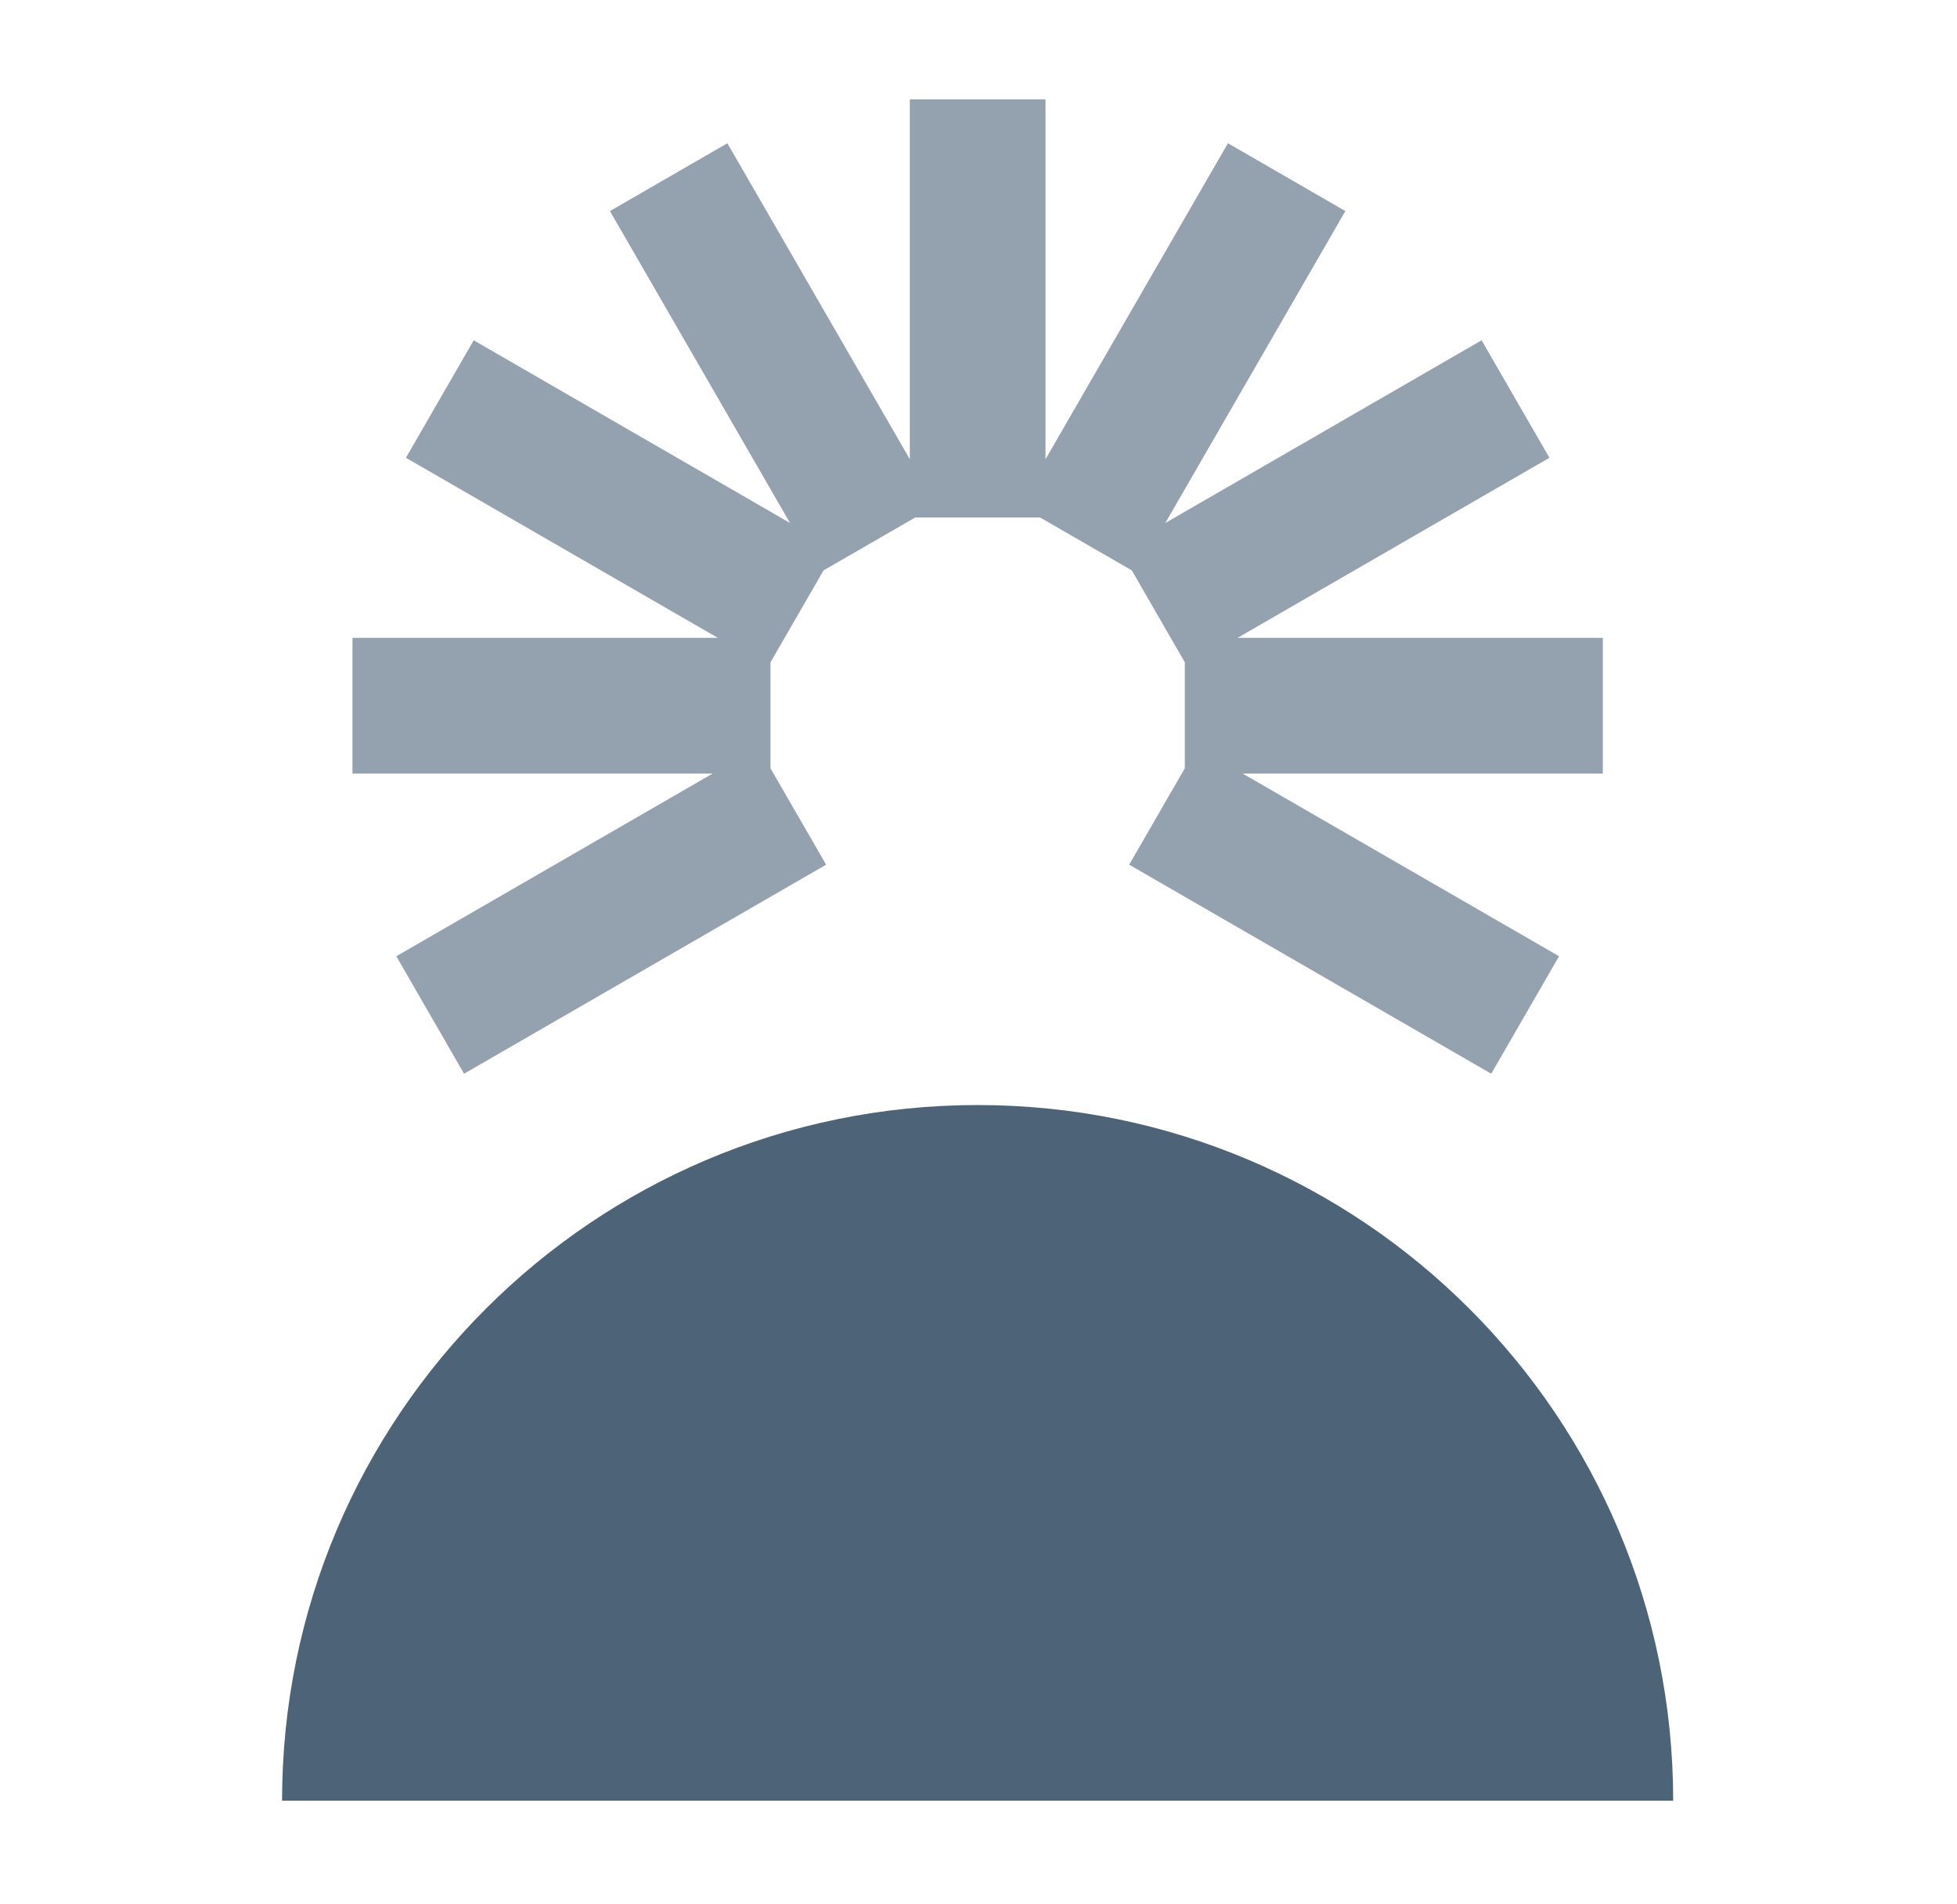
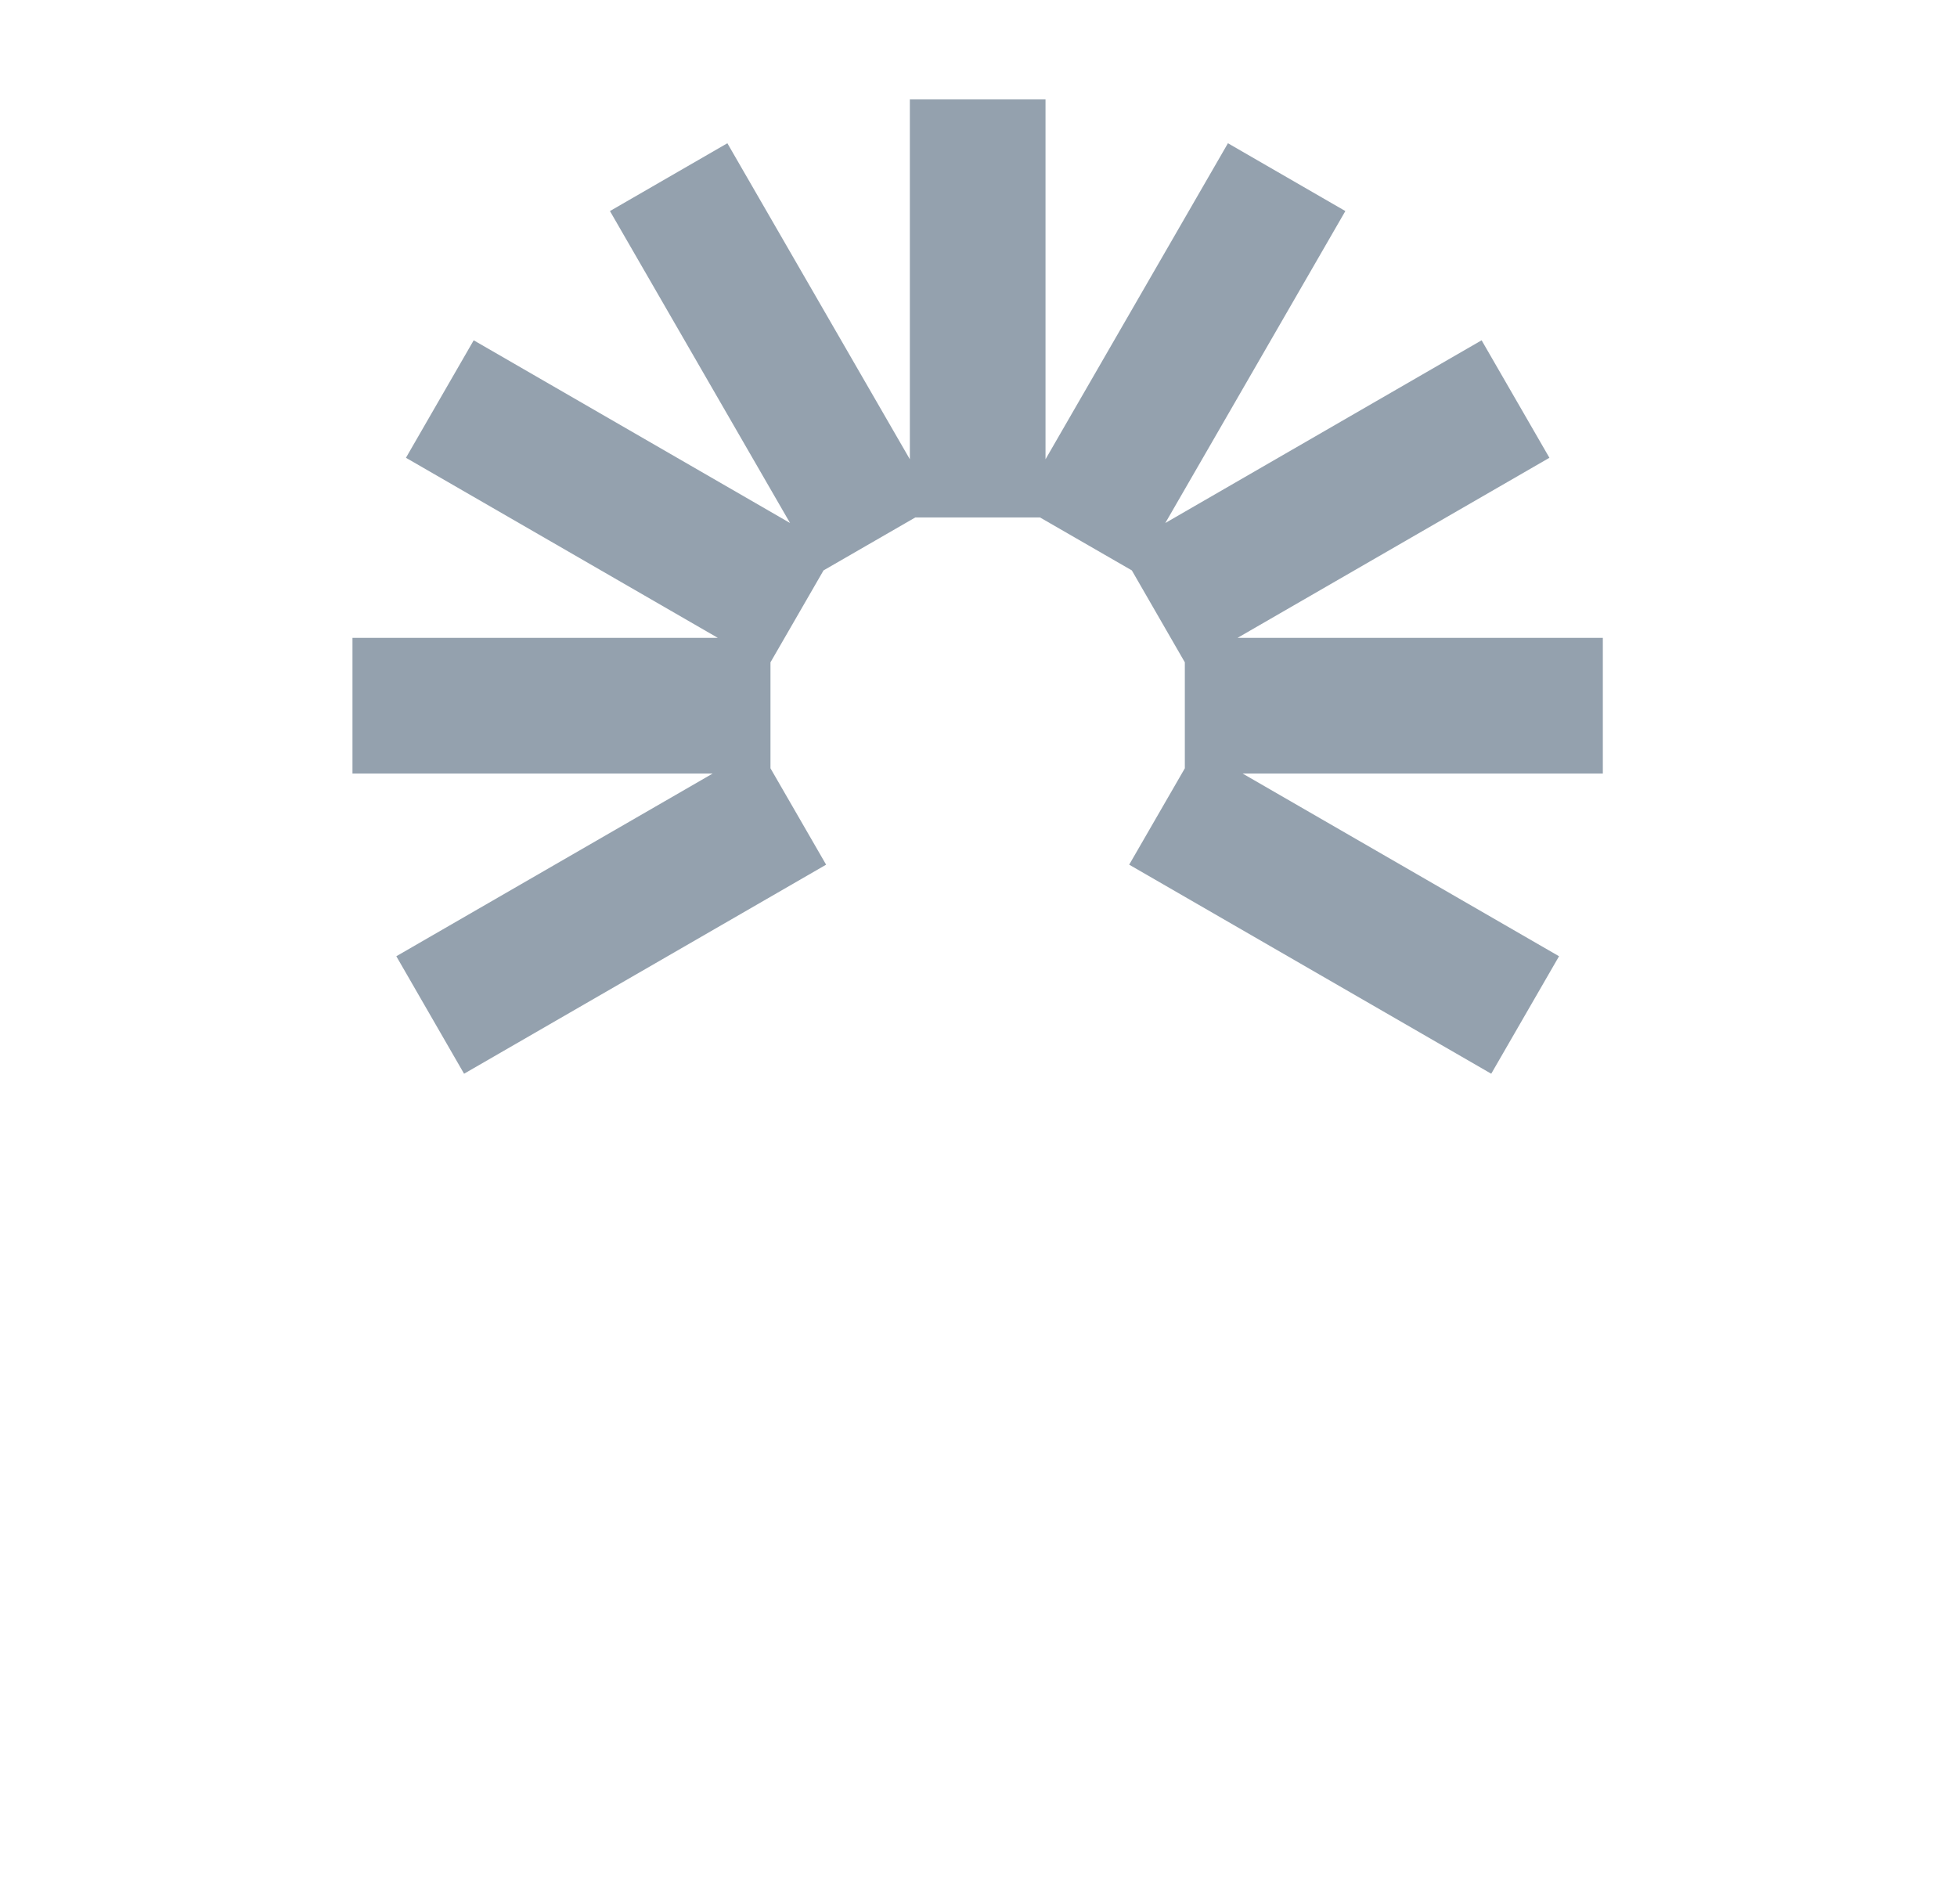
<svg xmlns="http://www.w3.org/2000/svg" fill="none" viewBox="0 0 37 36" height="36" width="37">
  <g id="Illustrative Icons">
-     <path fill="#4D6378" d="M5.333 34.04C5.333 26.778 11.221 20.89 18.483 20.89C25.745 20.89 31.634 26.778 31.634 34.04" id="Vector" />
    <path fill="#94A1AE" d="M30.304 12.058H23.398L29.294 8.654L28.012 6.433L22.032 9.887L25.436 3.99L23.216 2.708L19.767 8.682V1.879H17.202V8.682L13.752 2.708L11.532 3.99L14.937 9.887L8.956 6.433L7.675 8.654L13.571 12.058H6.664V14.623H13.475L7.493 18.077L8.774 20.298L15.619 16.346L14.567 14.524V12.521L15.57 10.783L17.305 9.782H19.663L21.399 10.783L22.401 12.521V14.524L21.349 16.346L28.194 20.298L29.476 18.077L23.493 14.623H30.304V12.058Z" id="Vector_2" />
  </g>
</svg>